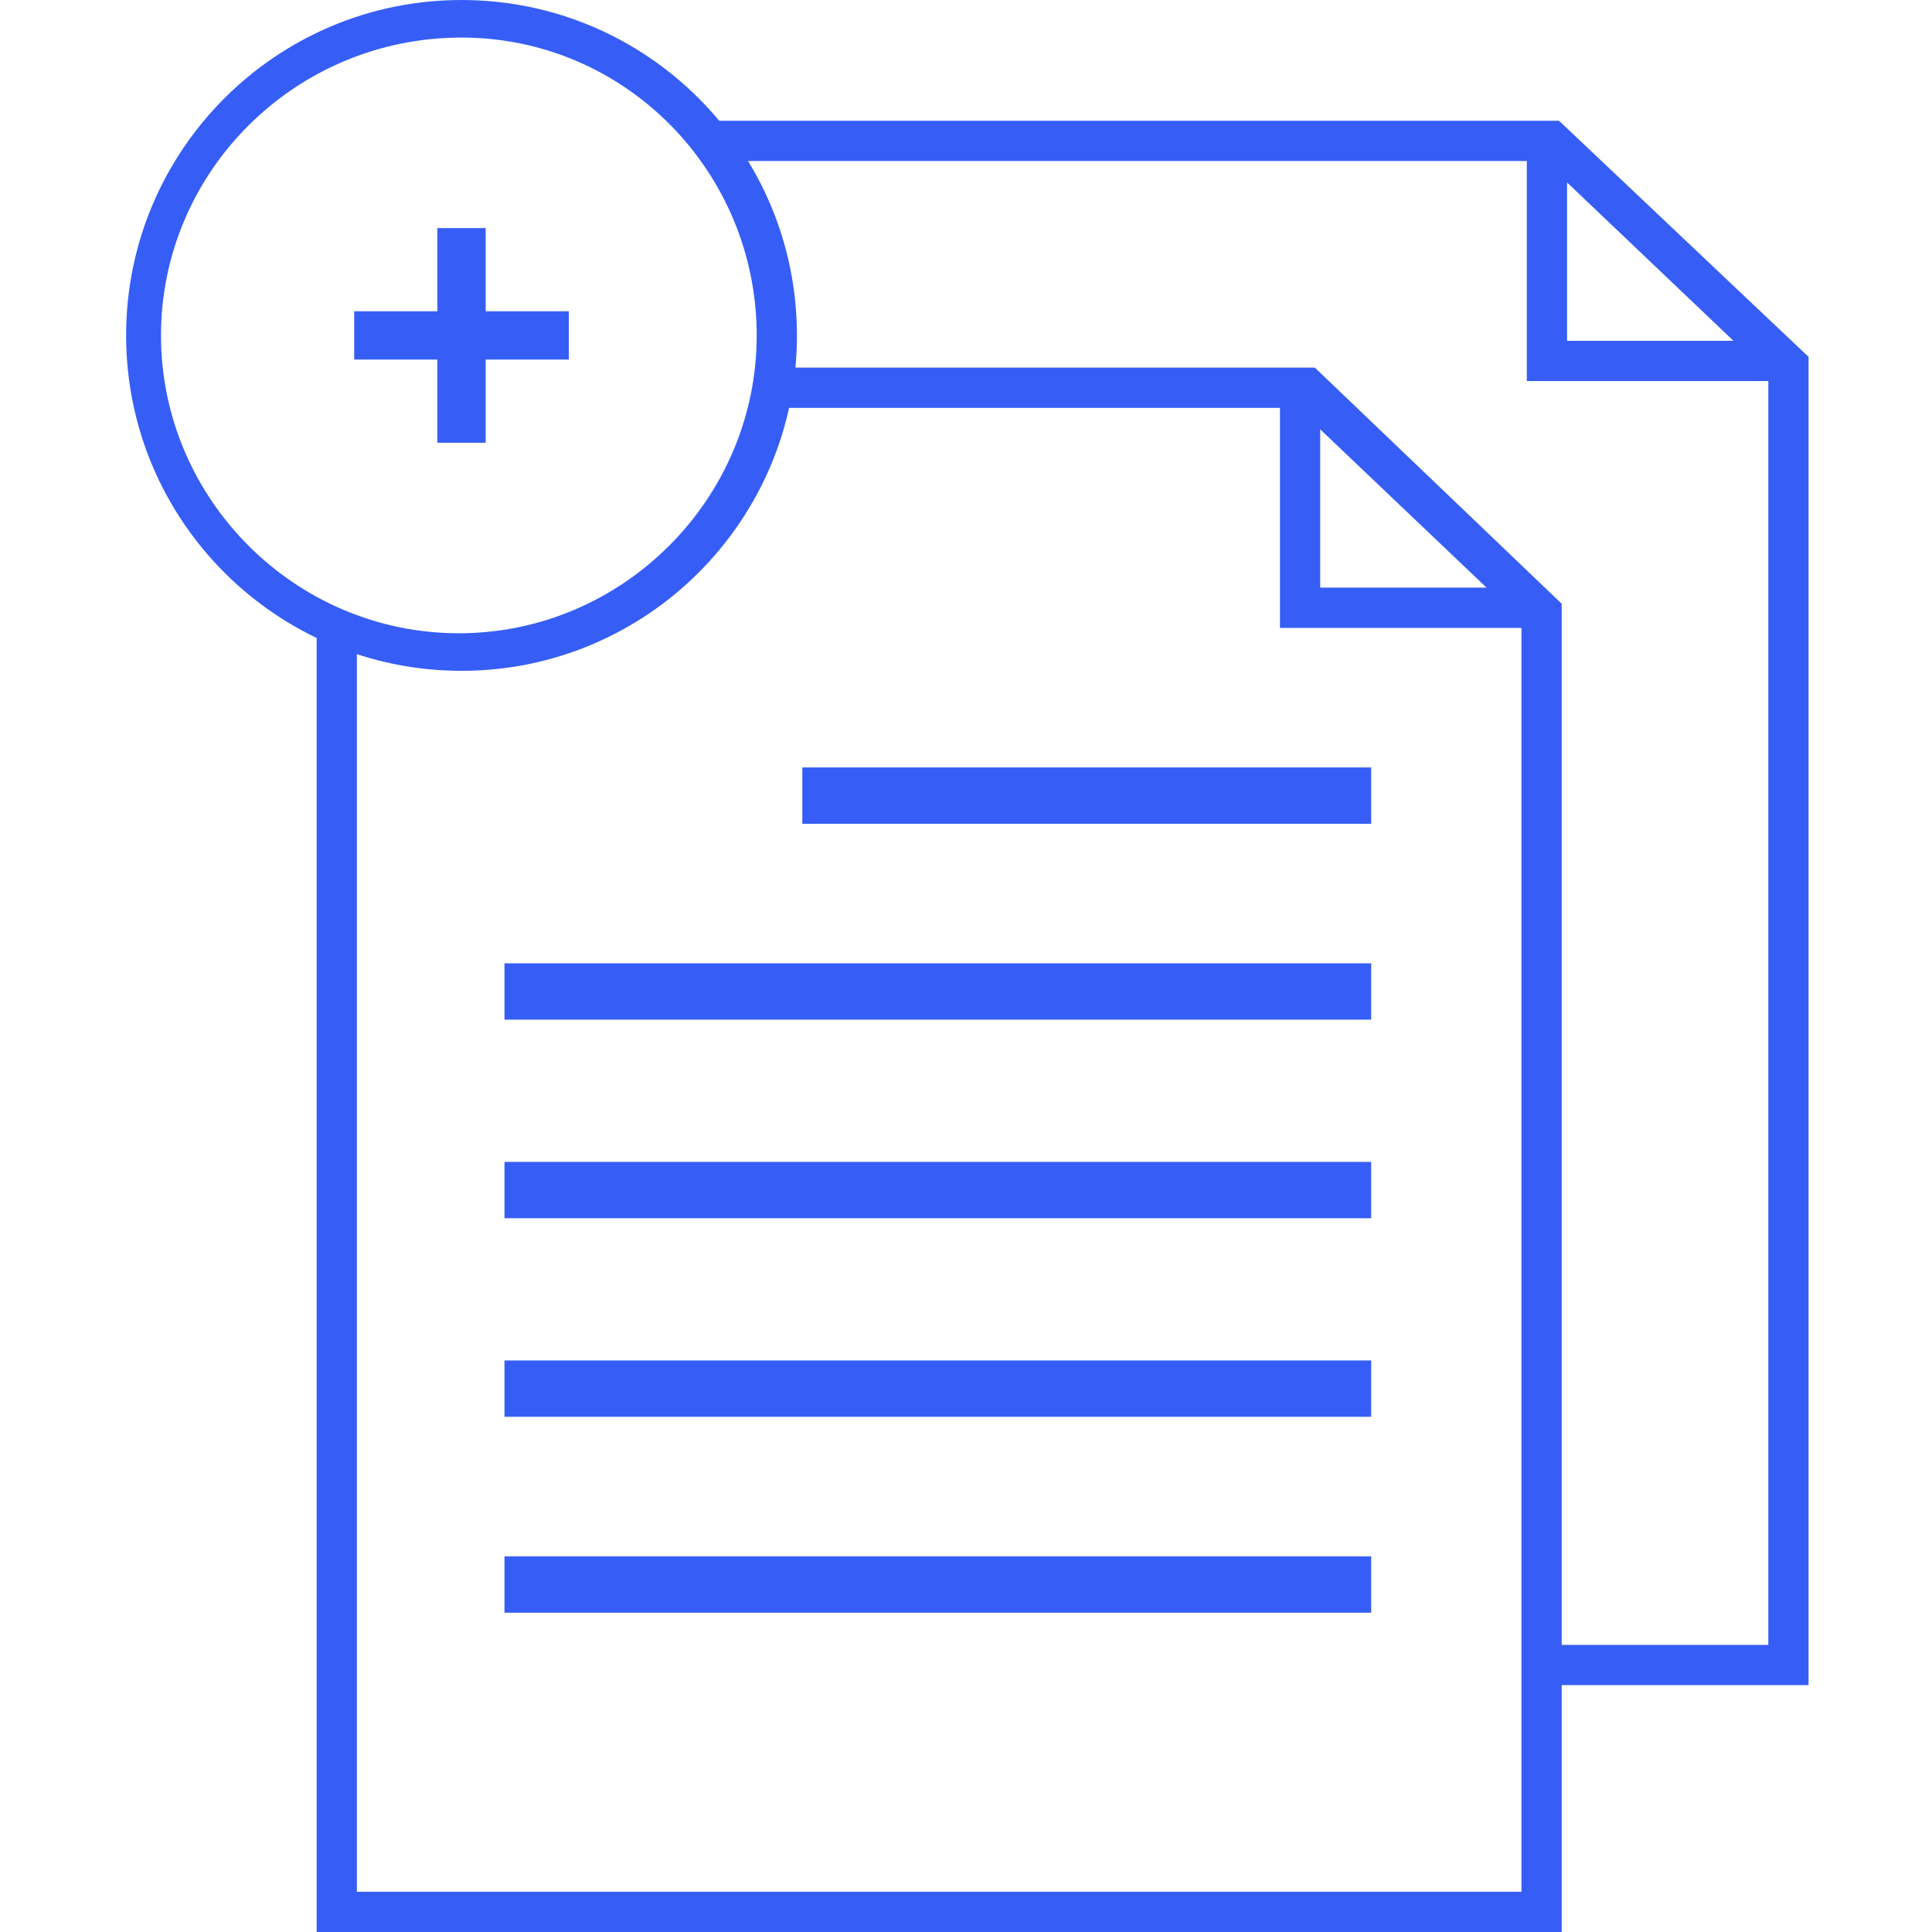
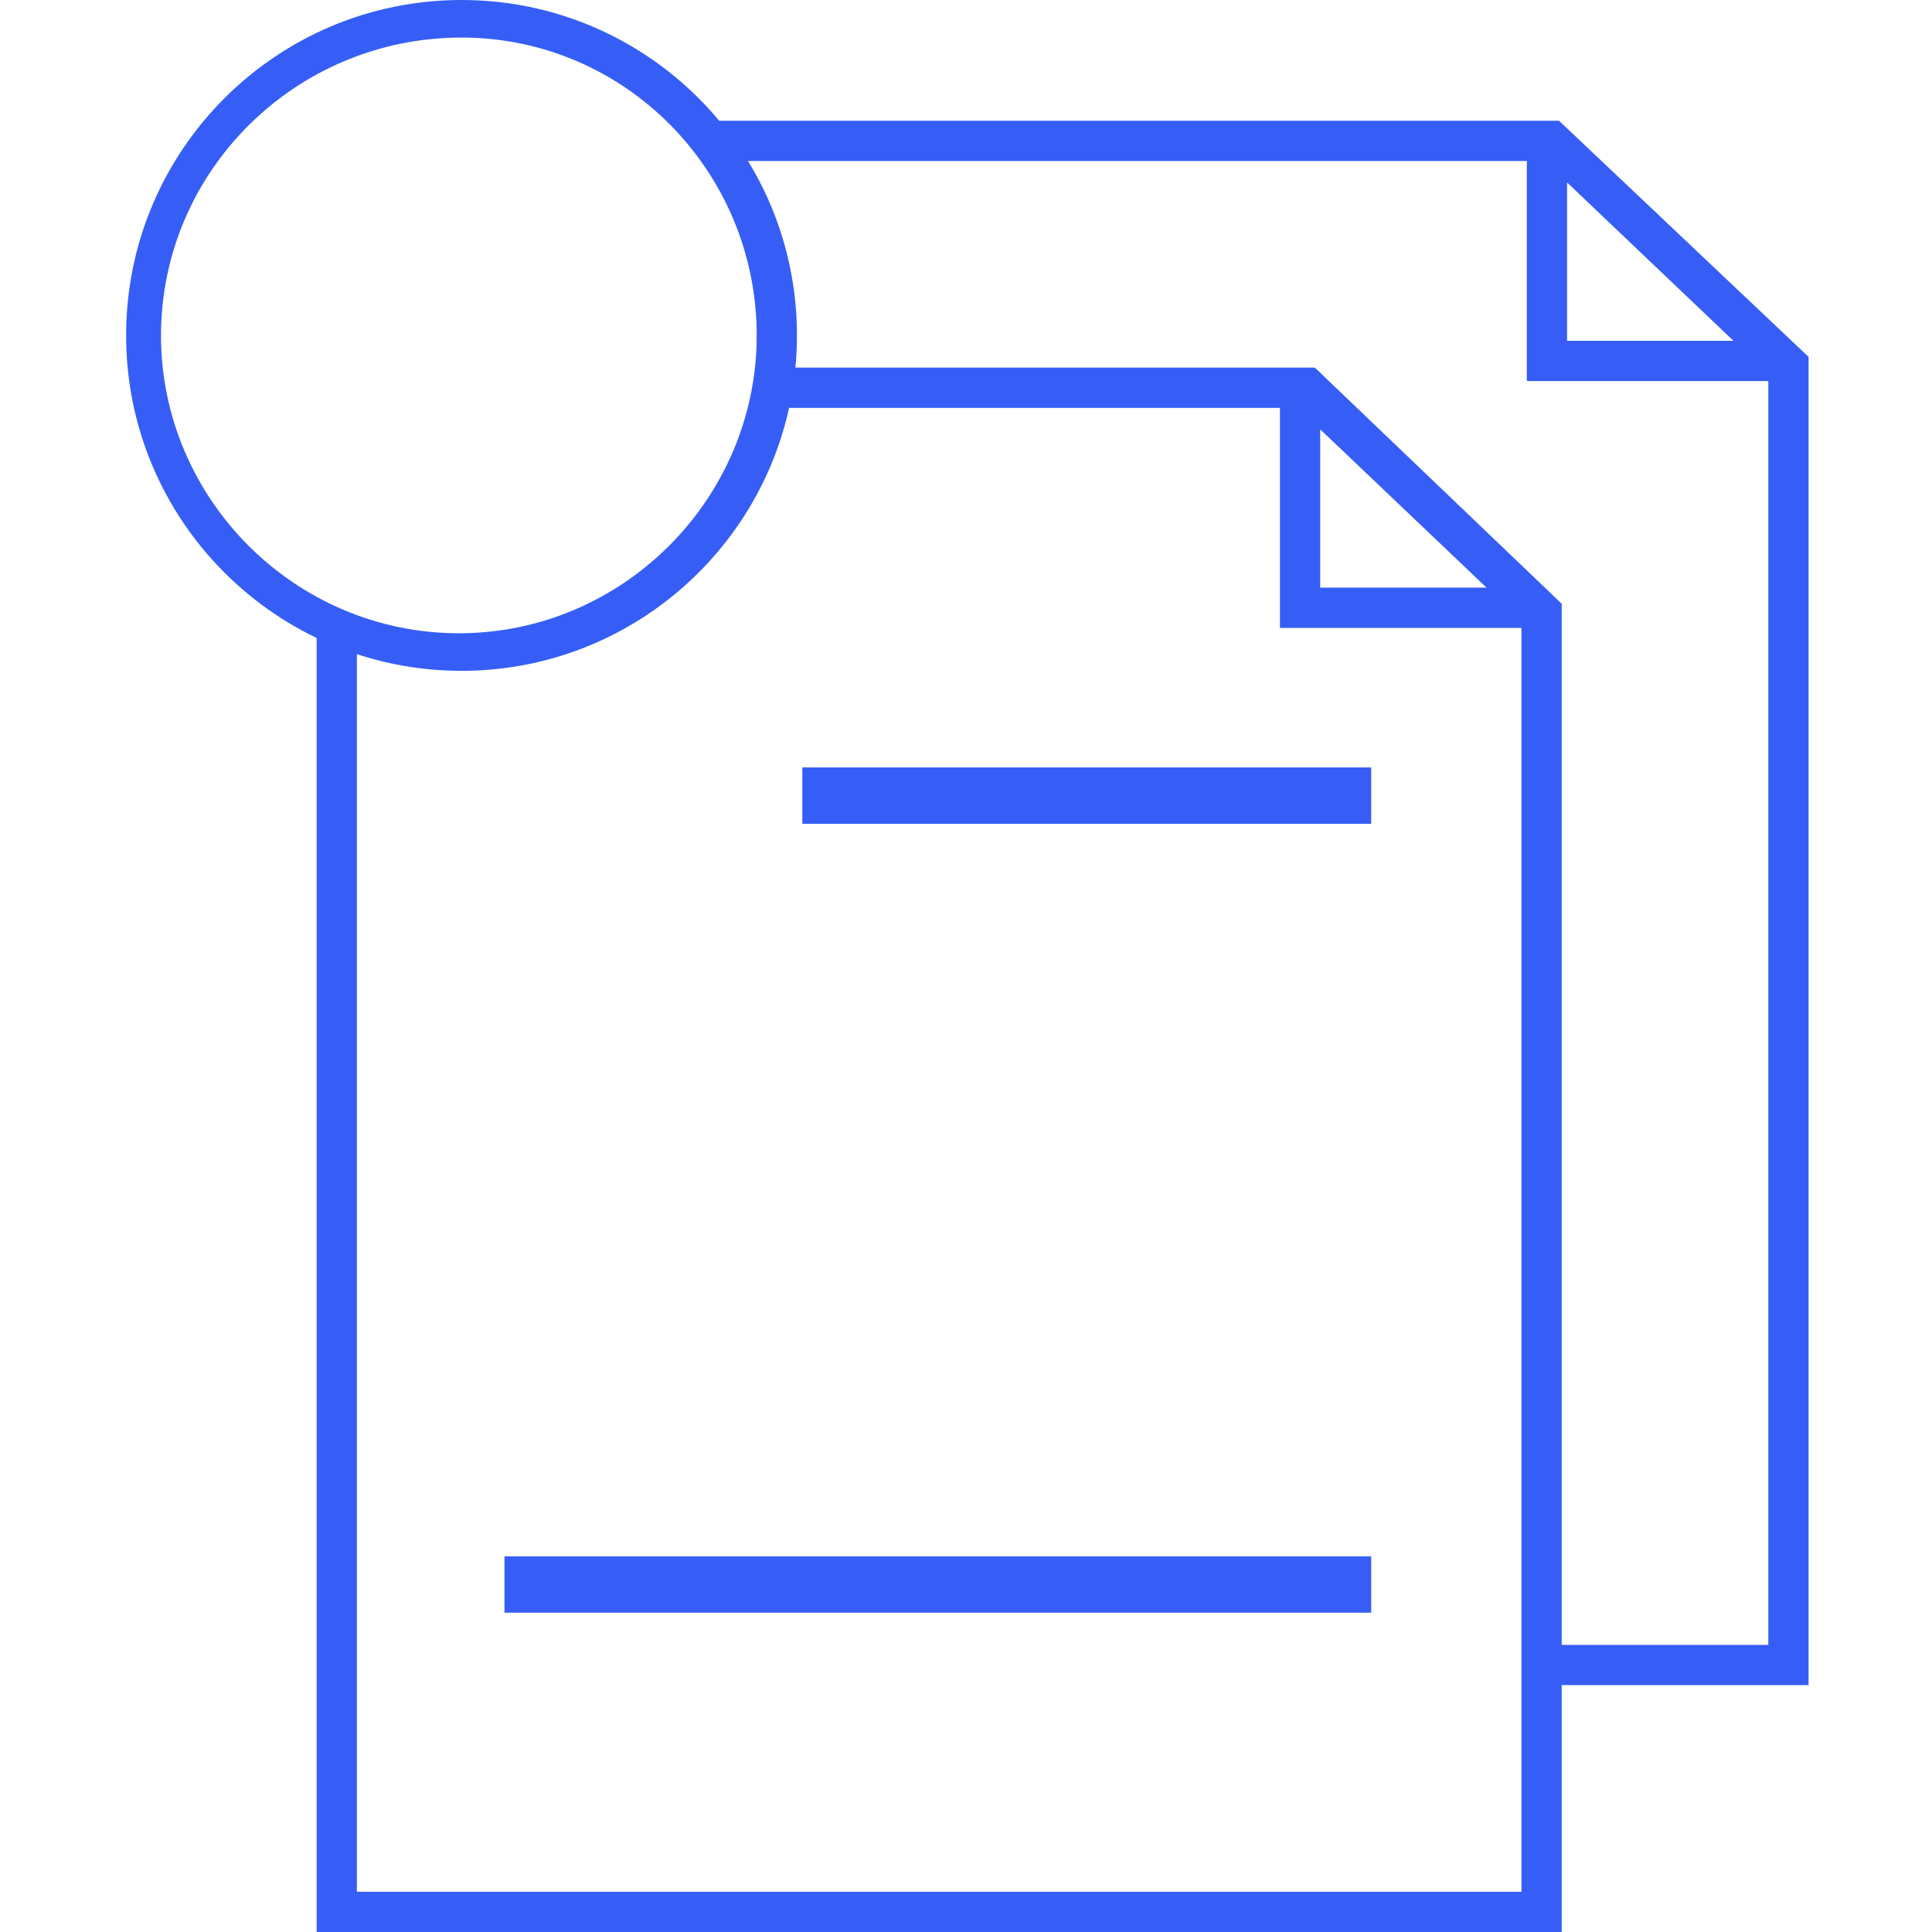
<svg xmlns="http://www.w3.org/2000/svg" version="1.1" id="Layer_1" x="0px" y="0px" viewBox="0 0 72 72" style="enable-background:new 0 0 72 72;" xml:space="preserve">
  <style type="text/css">
	.st0{fill:#365EF6;}
</style>
  <g>
    <g>
      <g>
        <rect x="18.8" y="58" class="st0" width="32.3" height="2.1" />
      </g>
      <g>
-         <rect x="18.8" y="50.7" class="st0" width="32.3" height="2.1" />
-       </g>
+         </g>
      <g>
-         <rect x="18.8" y="43.3" class="st0" width="32.3" height="2.1" />
-       </g>
+         </g>
      <g>
-         <rect x="18.8" y="35.9" class="st0" width="32.3" height="2.1" />
-       </g>
+         </g>
      <g>
        <rect x="29.9" y="28.6" class="st0" width="21.2" height="2.1" />
      </g>
      <g>
        <path class="st0" d="M58.1,4.5H25.7c0.4,0.5,0.9,1,1.2,1.5h30v8.2h9v47.1h-7.7V22.5l-9.2-8.8H29c0,0.5-0.1,1-0.2,1.5h18.9v8.2h9     v47.1H13.3V23.9c-0.5-0.2-1-0.4-1.5-0.6V72h46.4v-9.2h9.2V13.3L58.1,4.5z M58.4,12.7V6.8l6.2,5.9H58.4z M49.2,21.9V16l6.2,5.9     H49.2z" />
      </g>
      <g>
-         <polygon class="st0" points="18.1,11.6 18.1,8.5 16.3,8.5 16.3,11.6 13.2,11.6 13.2,13.4 16.3,13.4 16.3,16.5 18.1,16.5      18.1,13.4 21.2,13.4 21.2,11.6    " />
-       </g>
+         </g>
      <g>
        <path class="st0" d="M17.2,25c-6.9,0-12.5-5.6-12.5-12.5S10.3,0,17.2,0c6.9,0,12.5,5.6,12.5,12.5S24.1,25,17.2,25z M17.2,1.4     C11,1.4,6,6.4,6,12.5s5,11.1,11.1,11.1c6.1,0,11.1-5,11.1-11.1S23.3,1.4,17.2,1.4z" />
      </g>
    </g>
  </g>
</svg>